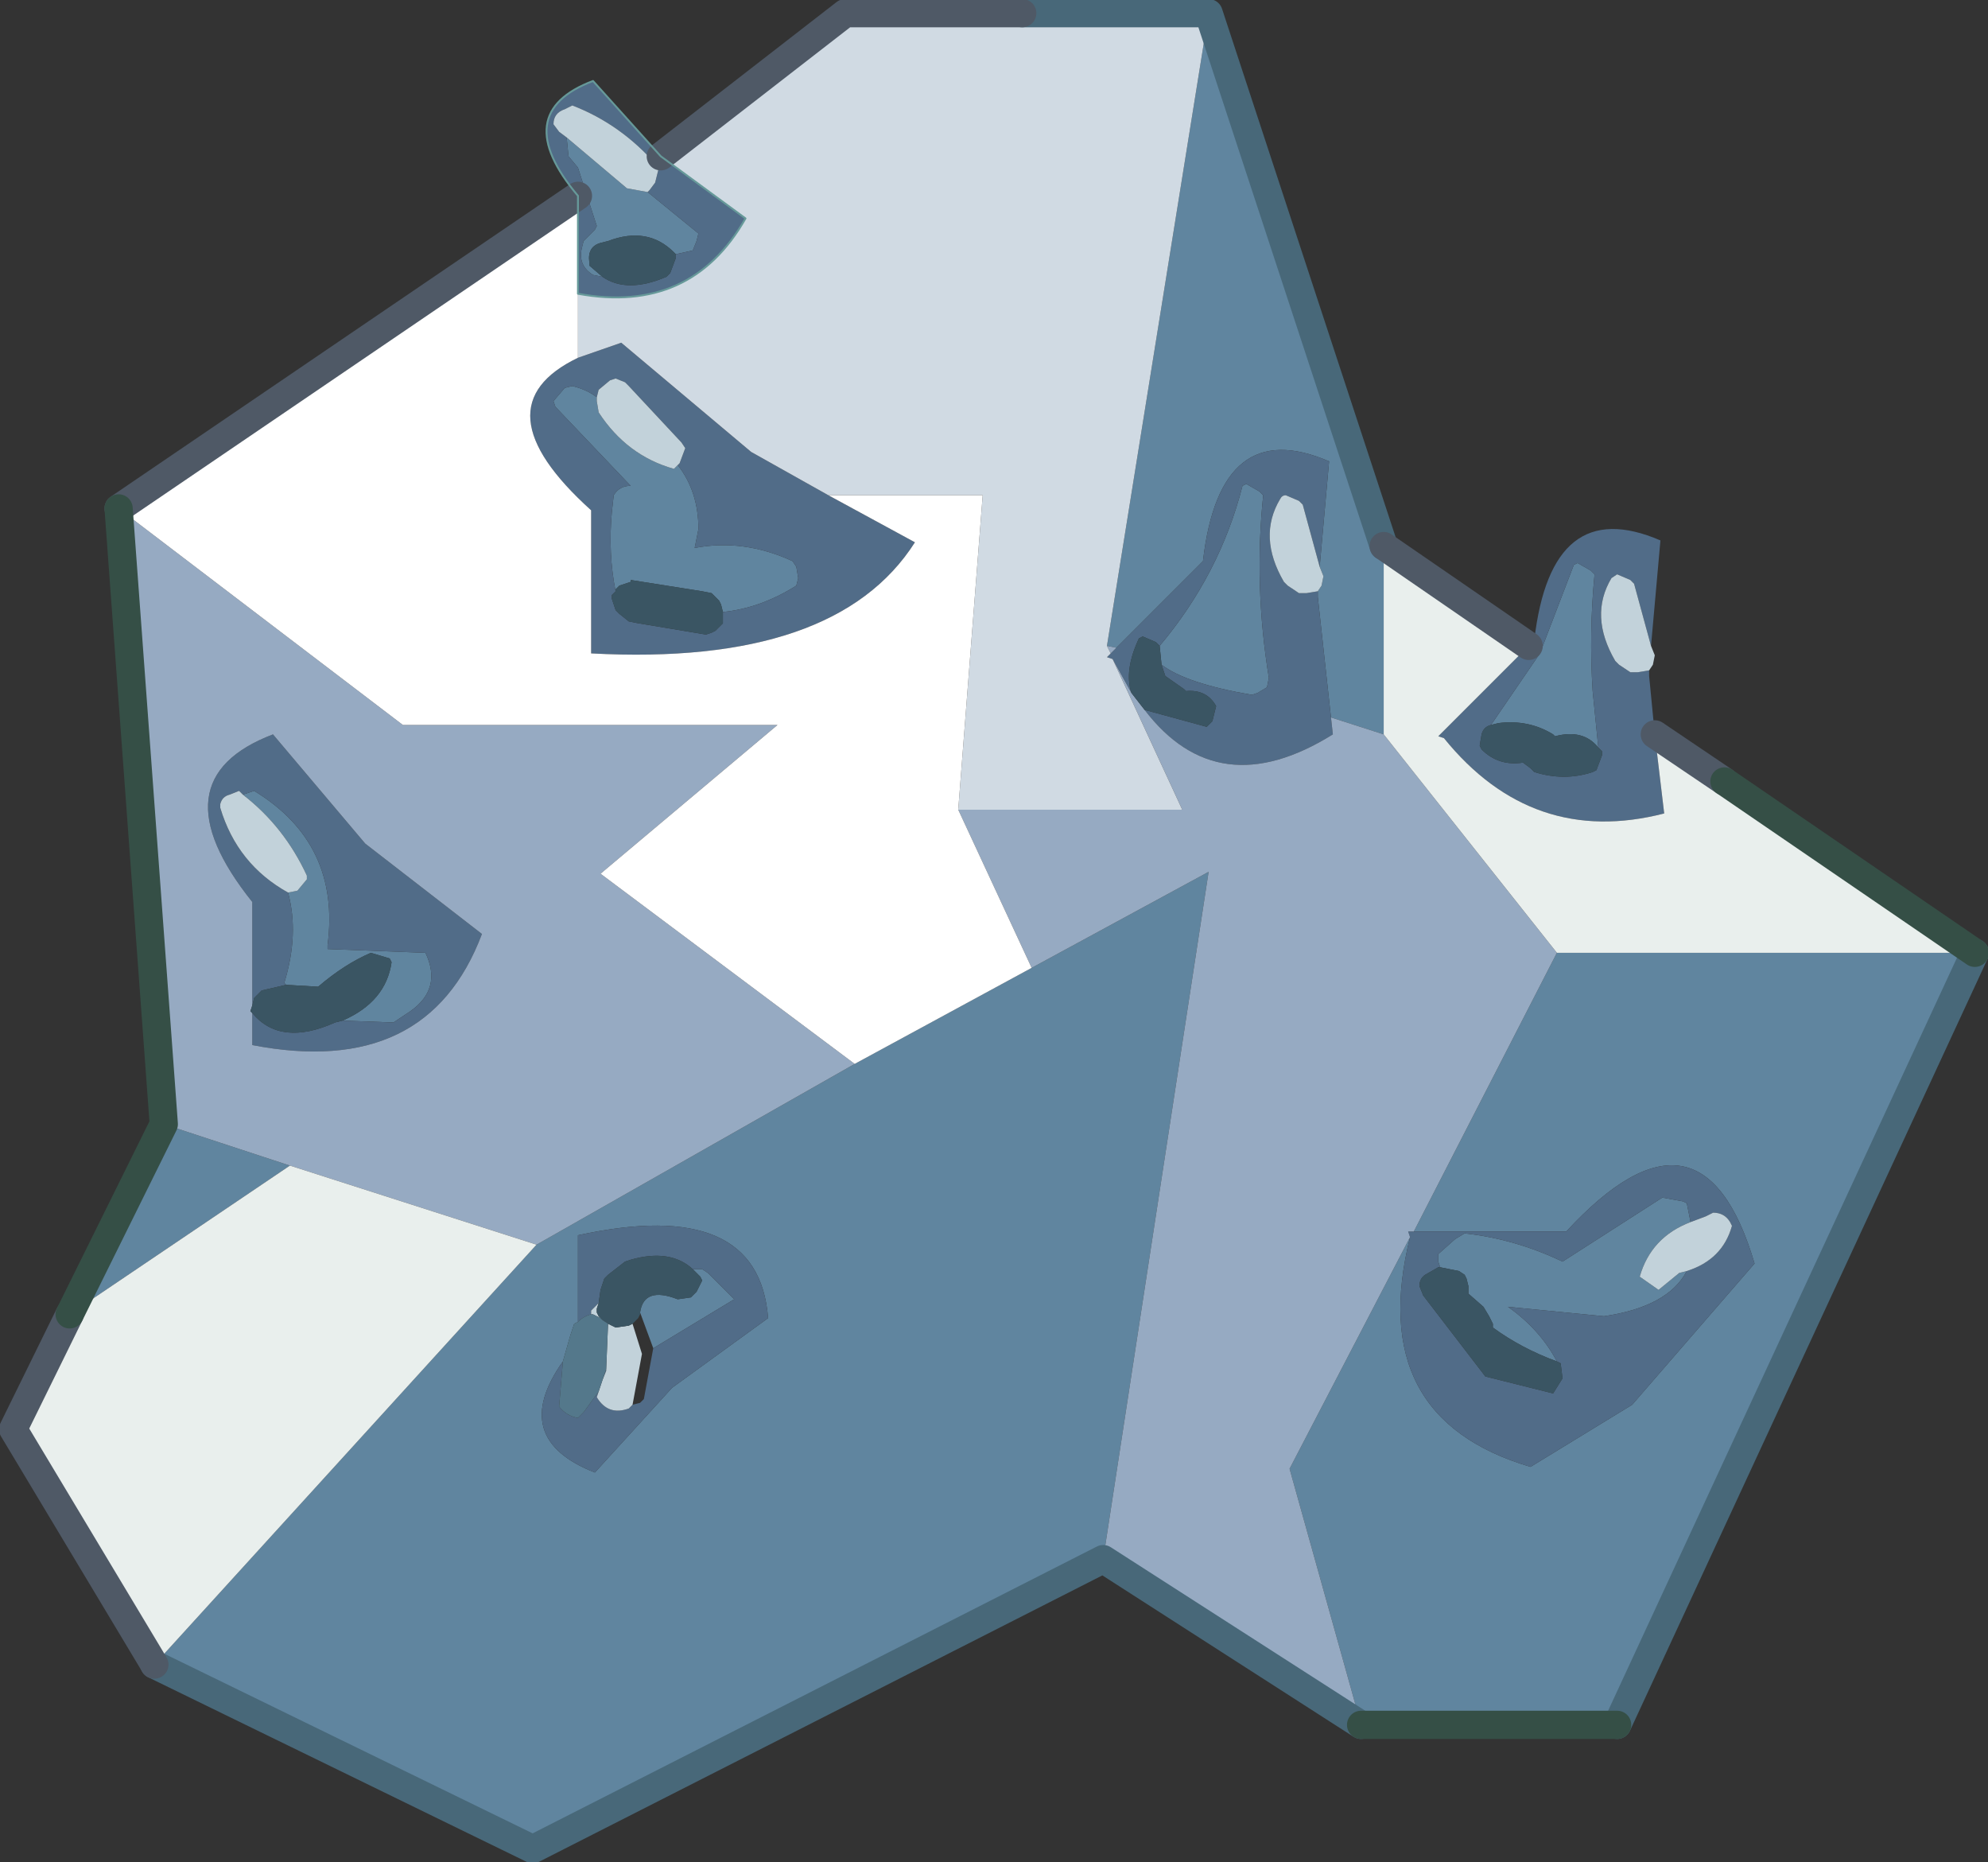
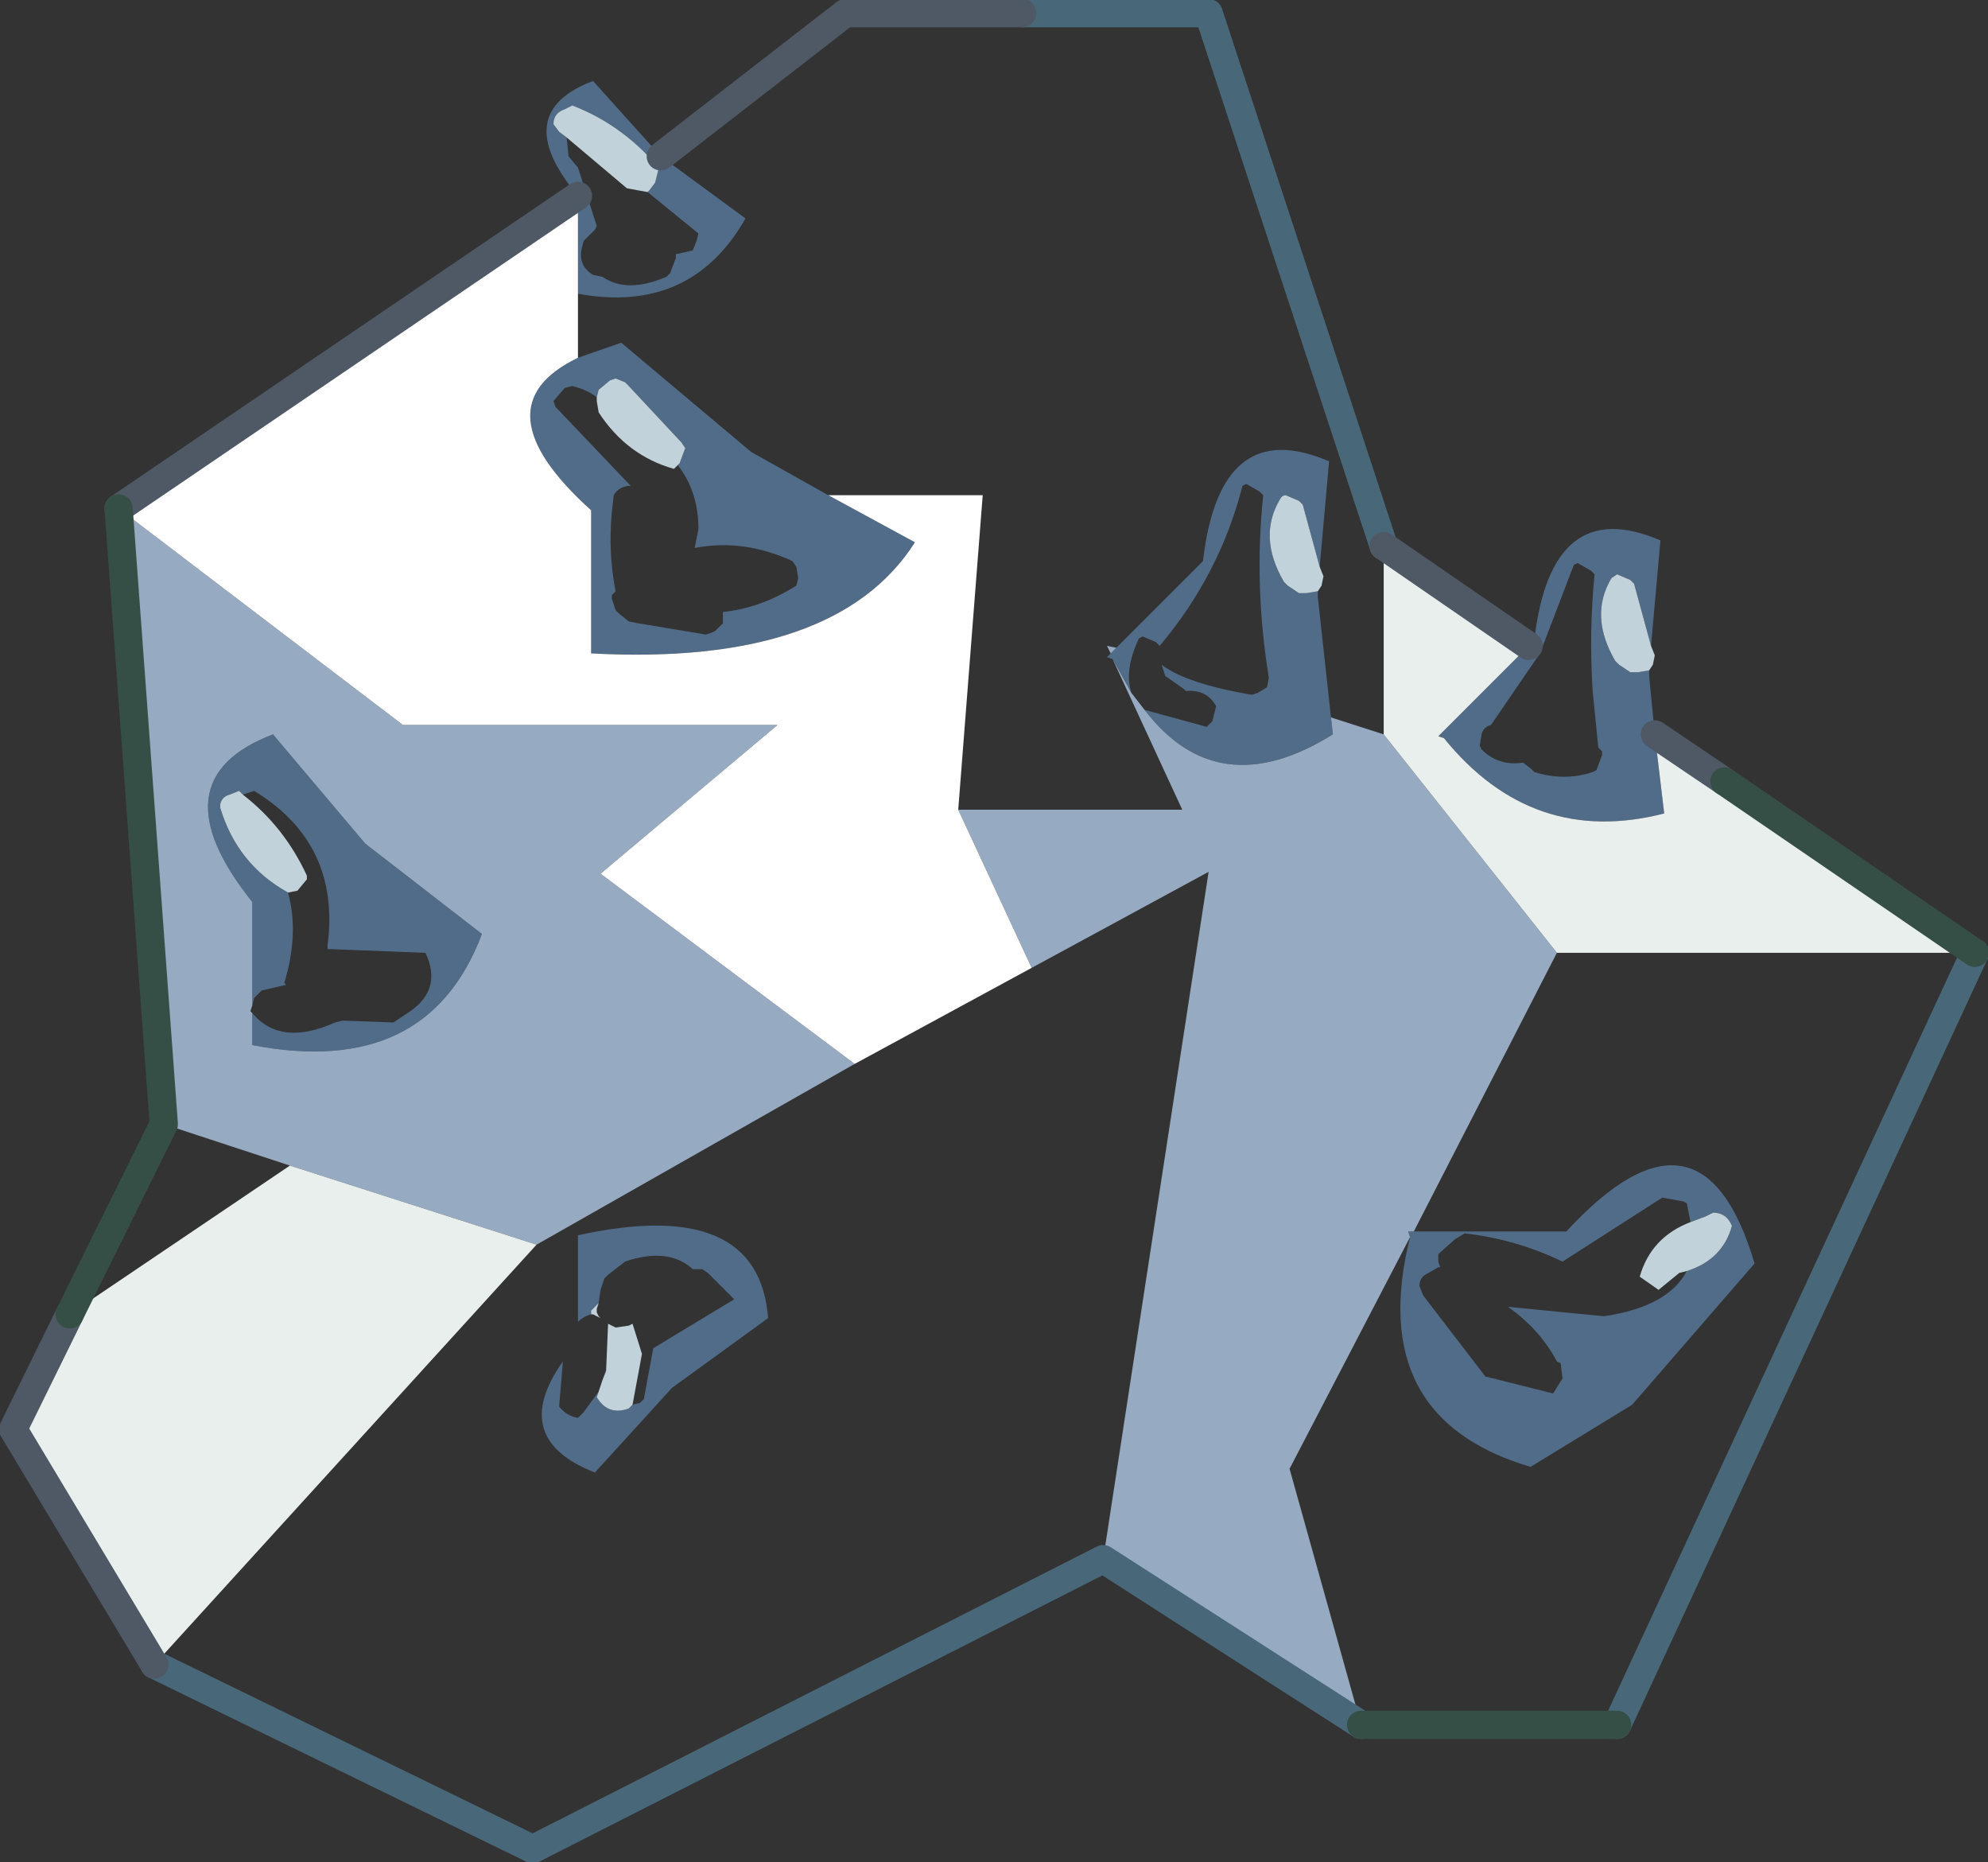
<svg xmlns="http://www.w3.org/2000/svg" xmlns:xlink="http://www.w3.org/1999/xlink" width="52.8px" height="49.45px">
  <rect width="100%" height="100%" fill="#333333" stroke="none" />
  <g transform="matrix(1, 0, 0, 1, -6.7, -21.6)">
    <use xlink:href="#object-0" width="52.8" height="49.45" transform="matrix(1, 0, 0, 1, 6.7, 21.6)" />
  </g>
  <defs>
    <g transform="matrix(1, 0, 0, 1, -6.7, -21.6)" id="object-0">
-       <path fill-rule="evenodd" fill="#60859f" stroke="none" d="M41.75 36.65L42 33.85Q39.1 32.6 38.65 36.5L36.35 38.8L36.1 38.75L38.8 21.95L43.45 36.1L43.45 41.1L42.05 40.65L41.7 37.45L41.7 37.3L41.8 37.15L41.85 36.9L41.75 36.65M37.5 38.75Q39.1 36.85 39.7 34.5L39.8 34.45L40.15 34.65L40.25 34.75Q40 37.15 40.4 39.6L40.35 39.85L40.1 40L39.95 40.05Q38.2 39.75 37.55 39.25L37.5 38.75M46.3 40.85L47.6 38.95L48.5 36.6L48.6 36.55L48.95 36.75L49.05 36.85Q48.9 38.4 49 39.95L49.15 41.45Q48.75 40.95 48 41.15L47.95 41.1Q47.3 40.7 46.5 40.8L46.3 40.85M59.15 46.9L49.65 67.4L42.85 67.4L40.95 60.6L44.15 54.45Q42.95 59.25 47.35 60.55L50.05 58.9L53.3 55.15Q51.9 50.4 48.3 54.3L44.25 54.3L48.05 46.9L59.15 46.9M36 63L20.85 70.7L10.8 65.8L20.95 54.65L29.4 49.85L34.1 47.3L38.8 44.75L36 63M8.55 56.5L11.05 51.45L14.4 52.55L8.55 56.5M23.9 26.7L25.25 27.8L25.2 28L25.1 28.25L24.65 28.35L24.6 28.3Q23.9 27.6 22.85 28L22.65 28.05Q22.3 28.15 22.35 28.55L22.35 28.65L22.7 28.95L22.45 28.9Q22.05 28.65 22.15 28.2L22.2 28L22.5 27.7L22.55 27.6L22.05 26.05L21.8 25.75L21.75 25.25L23.35 26.6L23.9 26.7M13.15 42.7L13.45 42.6Q15.75 44 15.4 46.7L15.4 46.8L18 46.9Q18.45 47.85 17.6 48.45L17.15 48.75L15.8 48.7Q16.95 48.2 17.1 47.15L17.05 47.05L16.55 46.9Q15.85 47.2 15.15 47.8L14.3 47.75L14.25 47.7Q14.65 46.4 14.35 45.3L14.6 45.25L14.85 44.95L14.85 44.85Q14.25 43.55 13.15 42.7M24.7 33.95Q25.25 34.65 25.25 35.65L25.15 36.15Q26.45 35.9 27.75 36.5L27.85 36.65L27.9 36.95L27.85 37.15Q26.9 37.75 25.9 37.85L25.85 37.65L25.8 37.55L25.6 37.35L25.35 37.3L23.45 37L23.45 37.05L23.15 37.15L23.05 37.25L23.05 37.3Q22.85 36.3 22.95 35.2L23 34.75Q23.15 34.5 23.45 34.5L21.45 32.4L21.4 32.25L21.7 31.9L21.9 31.85Q22.3 31.95 22.55 32.15L22.55 32.25L22.6 32.55Q23.35 33.7 24.6 34.05L24.7 33.95M25.1 55.3L25.15 55.3L25.35 55.3L25.5 55.4L25.6 55.5L26.2 56.1L24.05 57.4L23.7 56.45Q23.8 55.75 24.7 56.1L25.05 56.05L25.2 55.9L25.3 55.7L25.35 55.6L25.3 55.5L25.1 55.3M21.65 57.75Q20.2 59.8 22.5 60.7L24.55 58.45L27.1 56.6Q26.85 53.35 22.05 54.4L22.05 56.7L21.95 56.75L21.85 57.05L21.65 57.75M51.5 55.35Q51 56.3 49.3 56.55L46.75 56.3Q47.6 56.9 48.05 57.75Q47.1 57.4 46.35 56.85L46.35 56.75L46.3 56.65L46.25 56.55L46.1 56.3L45.7 55.95L45.7 55.75L45.65 55.55L45.6 55.45L45.45 55.35L44.95 55.25L44.9 55.1L44.9 54.9L45.35 54.5L45.6 54.35Q46.95 54.5 48.2 55.1L50.85 53.4L51.4 53.5L51.5 53.55L51.6 54.05Q50.55 54.45 50.25 55.5L50.75 55.85L51.3 55.4L51.5 55.35" />
      <path fill-rule="evenodd" fill="#516c88" stroke="none" d="M36.35 38.8L38.65 36.5Q39.1 32.6 42 33.85L41.75 36.65L41.3 35L41.2 34.9L40.85 34.75Q40.75 34.75 40.7 34.85Q40.1 35.85 40.8 37.05L40.9 37.15L41.2 37.35L41.4 37.35L41.7 37.3L41.7 37.45L42.05 40.65L42.1 41.1Q39.05 43 37.1 40.45L38.75 40.9L38.9 40.75L39 40.35Q38.75 39.9 38.2 39.95L38.15 39.9L37.65 39.55L37.55 39.25Q38.2 39.75 39.95 40.05L40.1 40L40.35 39.85L40.4 39.6Q40 37.15 40.25 34.75L40.15 34.65L39.8 34.45L39.7 34.5Q39.1 36.85 37.5 38.75L37.4 38.65L37.05 38.5L36.95 38.55Q36.55 39.4 36.75 40L36.25 39.1L36.1 39.05L36.2 38.95L36.35 38.8M49.15 41.45L49 39.95Q48.9 38.4 49.05 36.85L48.95 36.75L48.6 36.55L48.5 36.6L47.6 38.95L46.3 40.85Q46.1 40.9 46.05 41.1L46 41.4L46.05 41.5Q46.5 41.95 47.15 41.85L47.35 42L47.45 42.1Q48.25 42.35 49 42.1L49.1 42.05L49.25 41.65L49.25 41.55L49.15 41.45M50.55 38.75L50.1 37.1L50 37L49.65 36.85L49.5 36.95Q48.9 37.95 49.6 39.15L49.7 39.25L50 39.45L50.2 39.45L50.5 39.4L50.5 39.55L50.65 41.1L50.9 43.2Q47.4 44.1 45.05 41.2L44.9 41.15L47.3 38.75L47.45 38.6Q47.9 34.7 50.8 35.95L50.55 38.75M22.05 26.8Q20.2 24.6 22.45 23.75L24.25 25.75L26.5 27.4Q25.05 29.95 22.05 29.4L22.05 26.8M44.25 54.3L48.3 54.3Q51.9 50.4 53.3 55.15L50.05 58.9L47.35 60.55Q42.95 59.25 44.15 54.45L44.1 54.3L44.25 54.3M23.9 26.7L23.95 26.65L24.1 26.45L24.2 26.05L24.15 26Q23.2 24.9 21.9 24.4L21.7 24.5Q21.4 24.6 21.4 24.9L21.55 25.1L21.75 25.25L21.8 25.75L22.05 26.05L22.55 27.6L22.5 27.7L22.2 28L22.15 28.2Q22.05 28.65 22.45 28.9L22.7 28.95Q23.35 29.4 24.4 28.95L24.5 28.85L24.65 28.45L24.65 28.35L25.1 28.25L25.2 28L25.25 27.8L23.9 26.7M13.15 42.7L13.05 42.6L12.8 42.7Q12.6 42.75 12.55 42.95L12.55 43.05Q13 44.55 14.35 45.3Q14.65 46.4 14.25 47.7L14.3 47.75L13.65 47.9L13.45 48.1L13.4 48.3L13.4 45.55Q10.8 42.3 13.95 41.1L16.4 44L19.5 46.4Q18.05 50.25 13.4 49.35L13.4 48.5Q14.15 49.4 15.6 48.75L15.8 48.7L17.15 48.75L17.6 48.45Q18.45 47.85 18 46.9L15.4 46.8L15.4 46.7Q15.75 44 13.45 42.6L13.15 42.7M28.7 34.75L31 36Q28.9 39.3 22.4 38.95L22.4 35.15Q19.35 32.4 22.05 31.1L23.2 30.7L26.65 33.6L28.7 34.75M24.7 33.95L24.75 33.9L24.9 33.5L24.8 33.35L23.4 31.85L23.3 31.75L23.05 31.65L22.9 31.7L22.6 31.95L22.55 32.15Q22.3 31.95 21.9 31.85L21.7 31.9L21.4 32.25L21.45 32.4L23.45 34.5Q23.15 34.5 23 34.75L22.95 35.2Q22.85 36.3 23.05 37.3L22.95 37.4L22.95 37.5L23.05 37.8L23.15 37.9L23.4 38.1L23.65 38.15L25.45 38.45L25.6 38.4L25.7 38.35L25.9 38.15L25.9 37.95L25.9 37.85Q26.9 37.75 27.85 37.15L27.9 36.95L27.85 36.65L27.75 36.5Q26.45 35.9 25.15 36.15L25.25 35.65Q25.25 34.65 24.7 33.95M24.05 57.4L26.2 56.1L25.6 55.5L25.5 55.4L25.35 55.3L25.15 55.3L25.1 55.3Q24.5 54.75 23.45 55.05L23.3 55.1L22.85 55.45L22.75 55.55L22.65 55.85L22.6 56.2L22.4 56.4L22.4 56.5Q22.2 56.55 22.05 56.7L22.05 54.4Q26.85 53.35 27.1 56.6L24.55 58.45L22.5 60.7Q20.2 59.8 21.65 57.75L21.55 58.95Q21.75 59.2 22.05 59.25L22.2 59.1L22.6 58.55L22.55 58.7Q22.85 59.2 23.4 59L23.5 58.9L23.7 58.85L23.8 58.75L24.05 57.4M22.8 57.95L22.8 58L22.7 58.25L22.8 57.95M22.65 56.6L22.7 56.65L22.65 56.6M51.5 55.35Q52.45 55.05 52.7 54.15L52.65 54.05Q52.5 53.8 52.2 53.8L52 53.9L51.6 54.05L51.5 53.55L51.4 53.5L50.85 53.4L48.2 55.1Q46.95 54.5 45.6 54.35L45.35 54.5L44.9 54.9L44.9 55.1L44.95 55.25L44.9 55.25L44.55 55.45Q44.4 55.55 44.4 55.75L44.5 56L46.15 58.15L47.95 58.6L48.2 58.2L48.15 57.8L48.05 57.75Q47.6 56.9 46.75 56.3L49.3 56.55Q51 56.3 51.5 55.35" />
      <path fill-rule="evenodd" fill="#c2d2da" stroke="none" d="M41.75 36.65L41.85 36.9L41.8 37.15L41.7 37.3L41.4 37.35L41.2 37.35L40.9 37.15L40.8 37.05Q40.1 35.85 40.7 34.85Q40.75 34.75 40.85 34.75L41.2 34.9L41.3 35L41.75 36.65M50.5 39.4L50.2 39.45L50 39.45L49.7 39.25L49.6 39.15Q48.9 37.95 49.5 36.95L49.65 36.85L50 37L50.1 37.1L50.55 38.75L50.65 39L50.6 39.25L50.5 39.4M21.75 25.25L21.55 25.1L21.4 24.9Q21.4 24.6 21.7 24.5L21.9 24.4Q23.2 24.9 24.15 26L24.2 26.05L24.1 26.45L23.95 26.65L23.9 26.7L23.35 26.6L21.75 25.25M14.35 45.3Q13 44.55 12.55 43.05L12.55 42.95Q12.6 42.75 12.8 42.7L13.05 42.6L13.15 42.7Q14.25 43.55 14.85 44.85L14.85 44.95L14.6 45.25L14.35 45.3M22.55 32.15L22.6 31.95L22.9 31.7L23.05 31.65L23.3 31.75L23.4 31.85L24.8 33.35L24.9 33.5L24.75 33.9L24.7 33.95L24.6 34.05Q23.35 33.7 22.6 32.55L22.55 32.25L22.55 32.15M23.5 58.9L23.4 59Q22.85 59.2 22.55 58.7L22.6 58.55L22.7 58.25L22.8 58L22.8 57.95L22.85 56.75L23.05 56.85L23.4 56.8L23.5 56.75L23.75 57.55L23.5 58.9M22.4 56.5L22.4 56.4L22.6 56.2L22.55 56.35L22.55 56.45L22.6 56.55L22.65 56.6L22.45 56.5L22.4 56.5M51.6 54.05L52 53.9L52.2 53.8Q52.5 53.8 52.65 54.05L52.7 54.15Q52.45 55.05 51.5 55.35L51.3 55.4L50.75 55.85L50.25 55.5Q50.55 54.45 51.6 54.05" />
      <path fill-rule="evenodd" fill="#96aac2" stroke="none" d="M42.05 40.65L43.45 41.1L48.05 46.9L44.25 54.3L44.1 54.3L44.15 54.45L40.95 60.6L42.85 67.4L36 63L38.8 44.75L34.1 47.3L32.15 43.1L38.1 43.1L36.25 39.1L36.75 40L37.1 40.45Q39.05 43 42.1 41.1L42.05 40.65M36.1 38.75L36.35 38.8L36.2 38.95L36.1 38.75M11.05 51.45L9.85 35.1L17.4 40.85L27.35 40.85L22.65 44.8L29.4 49.85L20.95 54.65L14.4 52.55L11.05 51.45M13.4 48.5L13.4 49.35Q18.05 50.25 19.5 46.4L16.4 44L13.95 41.1Q10.8 42.3 13.4 45.55L13.4 48.3L13.35 48.45L13.4 48.5" />
      <path fill-rule="evenodd" fill="#e9efed" stroke="none" d="M43.45 41.1L43.45 36.1L47.3 38.75L44.9 41.15L45.05 41.2Q47.4 44.1 50.9 43.2L50.65 41.1L52.5 42.35L59.15 46.9L48.05 46.9L43.45 41.1M10.8 65.8L7.05 59.55L8.55 56.5L14.4 52.55L20.95 54.65L10.8 65.8" />
-       <path fill-rule="evenodd" fill="#d0dae3" stroke="none" d="M38.8 21.95L36.1 38.75L36.2 38.95L36.1 39.05L36.25 39.1L38.1 43.1L32.15 43.1L32.8 34.75L28.7 34.75L26.65 33.6L23.2 30.7L22.05 31.1L22.05 29.4Q25.05 29.95 26.5 27.4L24.25 25.75L29.15 21.95L33.85 21.95L38.8 21.95" />
-       <path fill-rule="evenodd" fill="#3a5563" stroke="none" d="M36.75 40Q36.55 39.4 36.95 38.55L37.05 38.5L37.4 38.65L37.5 38.75L37.55 39.25L37.65 39.55L38.15 39.9L38.2 39.95Q38.75 39.9 39 40.35L38.9 40.75L38.75 40.9L37.1 40.45L36.75 40M49.15 41.45L49.25 41.55L49.25 41.65L49.1 42.05L49 42.1Q48.25 42.35 47.45 42.1L47.35 42L47.15 41.85Q46.5 41.95 46.05 41.5L46 41.4L46.05 41.1Q46.1 40.9 46.3 40.85L46.5 40.8Q47.3 40.7 47.95 41.1L48 41.15Q48.75 40.95 49.15 41.45M24.65 28.35L24.65 28.45L24.5 28.85L24.4 28.95Q23.35 29.4 22.7 28.95L22.35 28.65L22.35 28.55Q22.3 28.15 22.65 28.05L22.85 28Q23.9 27.6 24.6 28.3L24.65 28.35M15.8 48.7L15.6 48.75Q14.15 49.4 13.4 48.5L13.35 48.45L13.4 48.3L13.45 48.1L13.65 47.9L14.3 47.75L15.15 47.8Q15.85 47.2 16.55 46.9L17.05 47.05L17.1 47.15Q16.95 48.2 15.8 48.7M25.9 37.85L25.9 37.95L25.9 38.15L25.7 38.35L25.6 38.4L25.45 38.45L23.65 38.15L23.4 38.1L23.15 37.9L23.05 37.8L22.95 37.5L22.95 37.4L23.05 37.3L23.05 37.25L23.15 37.15L23.45 37.05L23.45 37L25.35 37.3L25.6 37.35L25.8 37.55L25.85 37.65L25.9 37.85M22.6 56.2L22.65 55.85L22.75 55.55L22.85 55.45L23.3 55.1L23.45 55.05Q24.5 54.75 25.1 55.3L25.3 55.5L25.35 55.6L25.3 55.7L25.2 55.9L25.05 56.05L24.7 56.1Q23.8 55.75 23.7 56.45L23.7 56.5L23.65 56.6L23.5 56.75L23.4 56.8L23.05 56.85L22.85 56.75L22.7 56.65L22.65 56.6L22.6 56.55L22.55 56.45L22.55 56.35L22.6 56.2M48.05 57.75L48.15 57.8L48.2 58.2L47.95 58.6L46.15 58.15L44.5 56L44.4 55.75Q44.4 55.55 44.55 55.45L44.9 55.25L44.95 55.25L45.45 55.35L45.6 55.45L45.65 55.55L45.7 55.75L45.7 55.95L46.1 56.3L46.25 56.55L46.3 56.65L46.35 56.75L46.35 56.85Q47.1 57.4 48.05 57.75" />
      <path fill-rule="evenodd" fill="#ffffff" stroke="none" d="M9.85 35.1L22.05 26.8L22.05 29.4L22.05 31.1Q19.35 32.4 22.4 35.15L22.4 38.95Q28.9 39.3 31 36L28.7 34.75L32.8 34.75L32.15 43.1L34.1 47.3L29.4 49.85L22.65 44.8L27.35 40.85L17.4 40.85L9.85 35.1" />
-       <path fill-rule="evenodd" fill="#54788b" stroke="none" d="M22.6 58.55L22.2 59.1L22.05 59.25Q21.75 59.2 21.55 58.95L21.65 57.75L21.85 57.05L21.95 56.75L22.05 56.7Q22.2 56.55 22.4 56.5L22.45 56.5L22.65 56.6L22.7 56.65L22.85 56.75L22.8 57.95L22.7 58.25L22.6 58.55" />
      <path fill="none" stroke="#486879" stroke-width="0.75" stroke-linecap="round" stroke-linejoin="round" d="M43.45 36.1L38.8 21.95L33.85 21.95M59.15 46.9L49.65 67.4M42.85 67.4L36 63L20.85 70.7L10.8 65.8" />
      <path fill="none" stroke="#4f5966" stroke-width="0.75" stroke-linecap="round" stroke-linejoin="round" d="M50.65 41.1L52.5 42.35M10.8 65.8L7.05 59.55L8.55 56.5M9.85 35.1L22.05 26.8M24.25 25.75L29.15 21.95L33.85 21.95M43.45 36.1L47.3 38.75" />
      <path fill="none" stroke="#354f46" stroke-width="0.75" stroke-linecap="round" stroke-linejoin="round" d="M52.5 42.35L59.15 46.9M49.65 67.4L42.85 67.4M8.55 56.5L11.05 51.45L9.85 35.1" />
-       <path fill="none" stroke="#669999" stroke-width="0.05" stroke-linecap="round" stroke-linejoin="round" d="M22.05 26.8Q20.2 24.6 22.45 23.75L24.25 25.75L26.5 27.4Q25.05 29.95 22.05 29.4L22.05 26.8" />
    </g>
  </defs>
</svg>